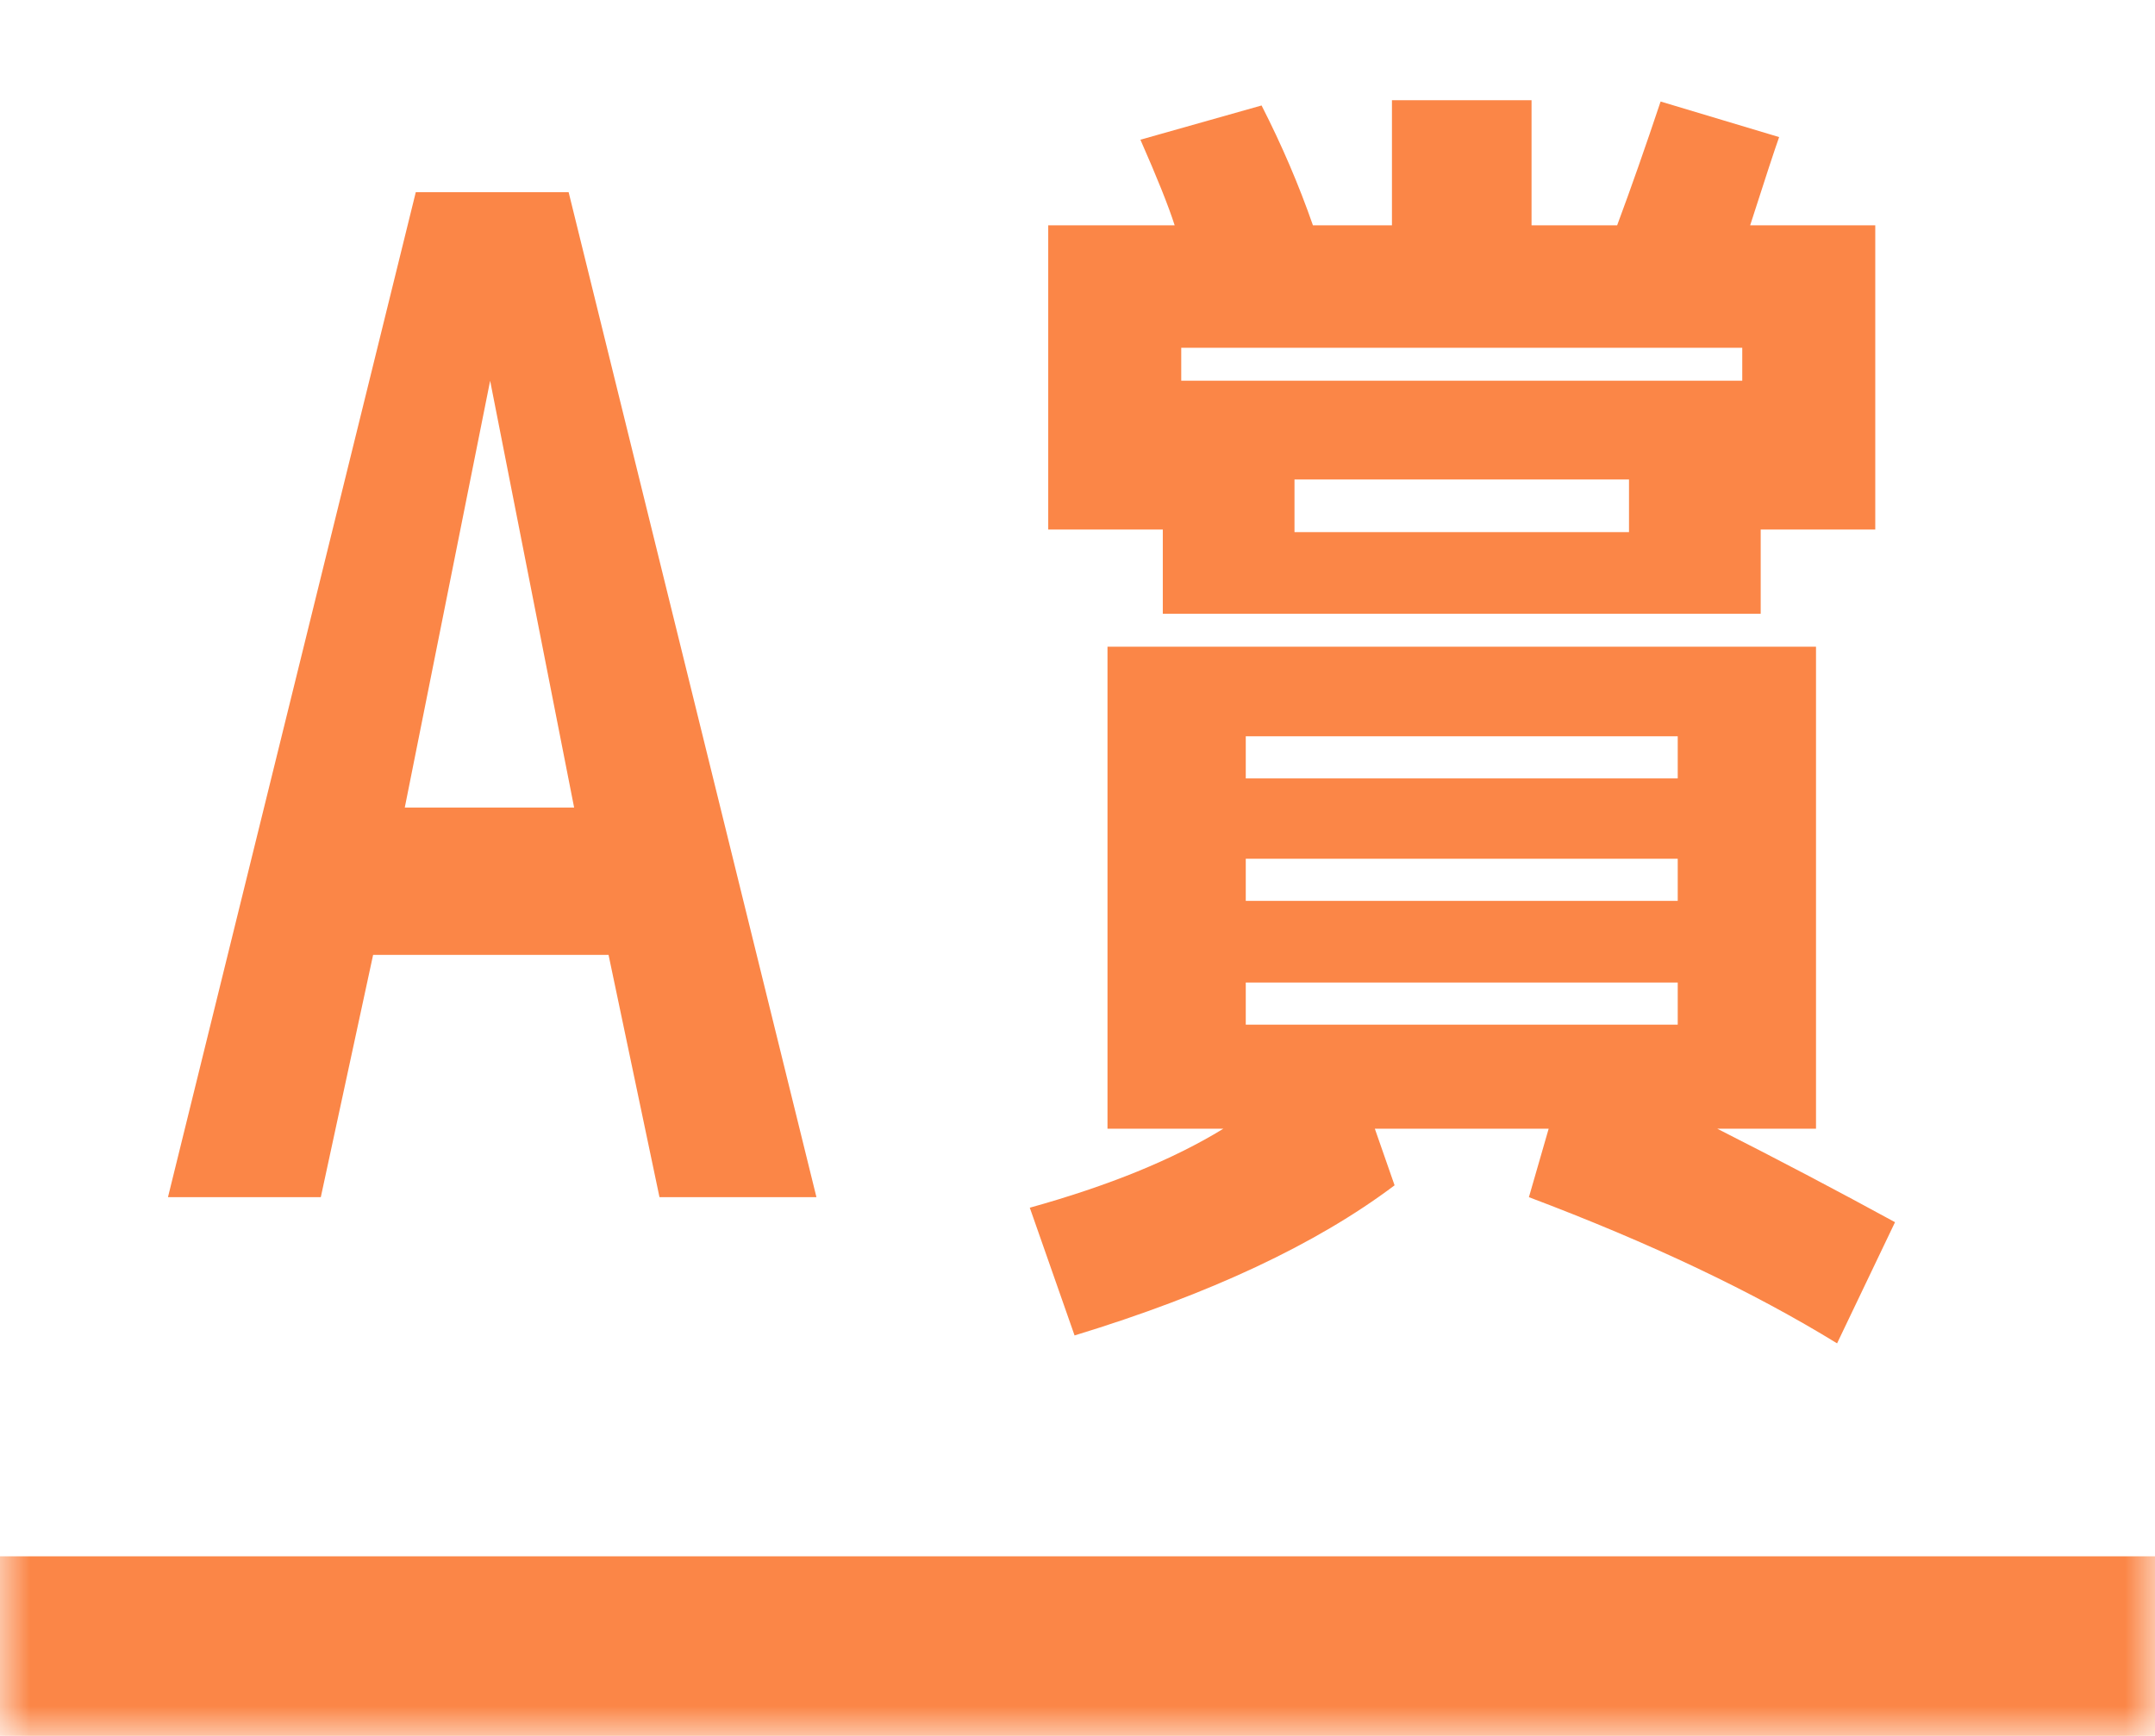
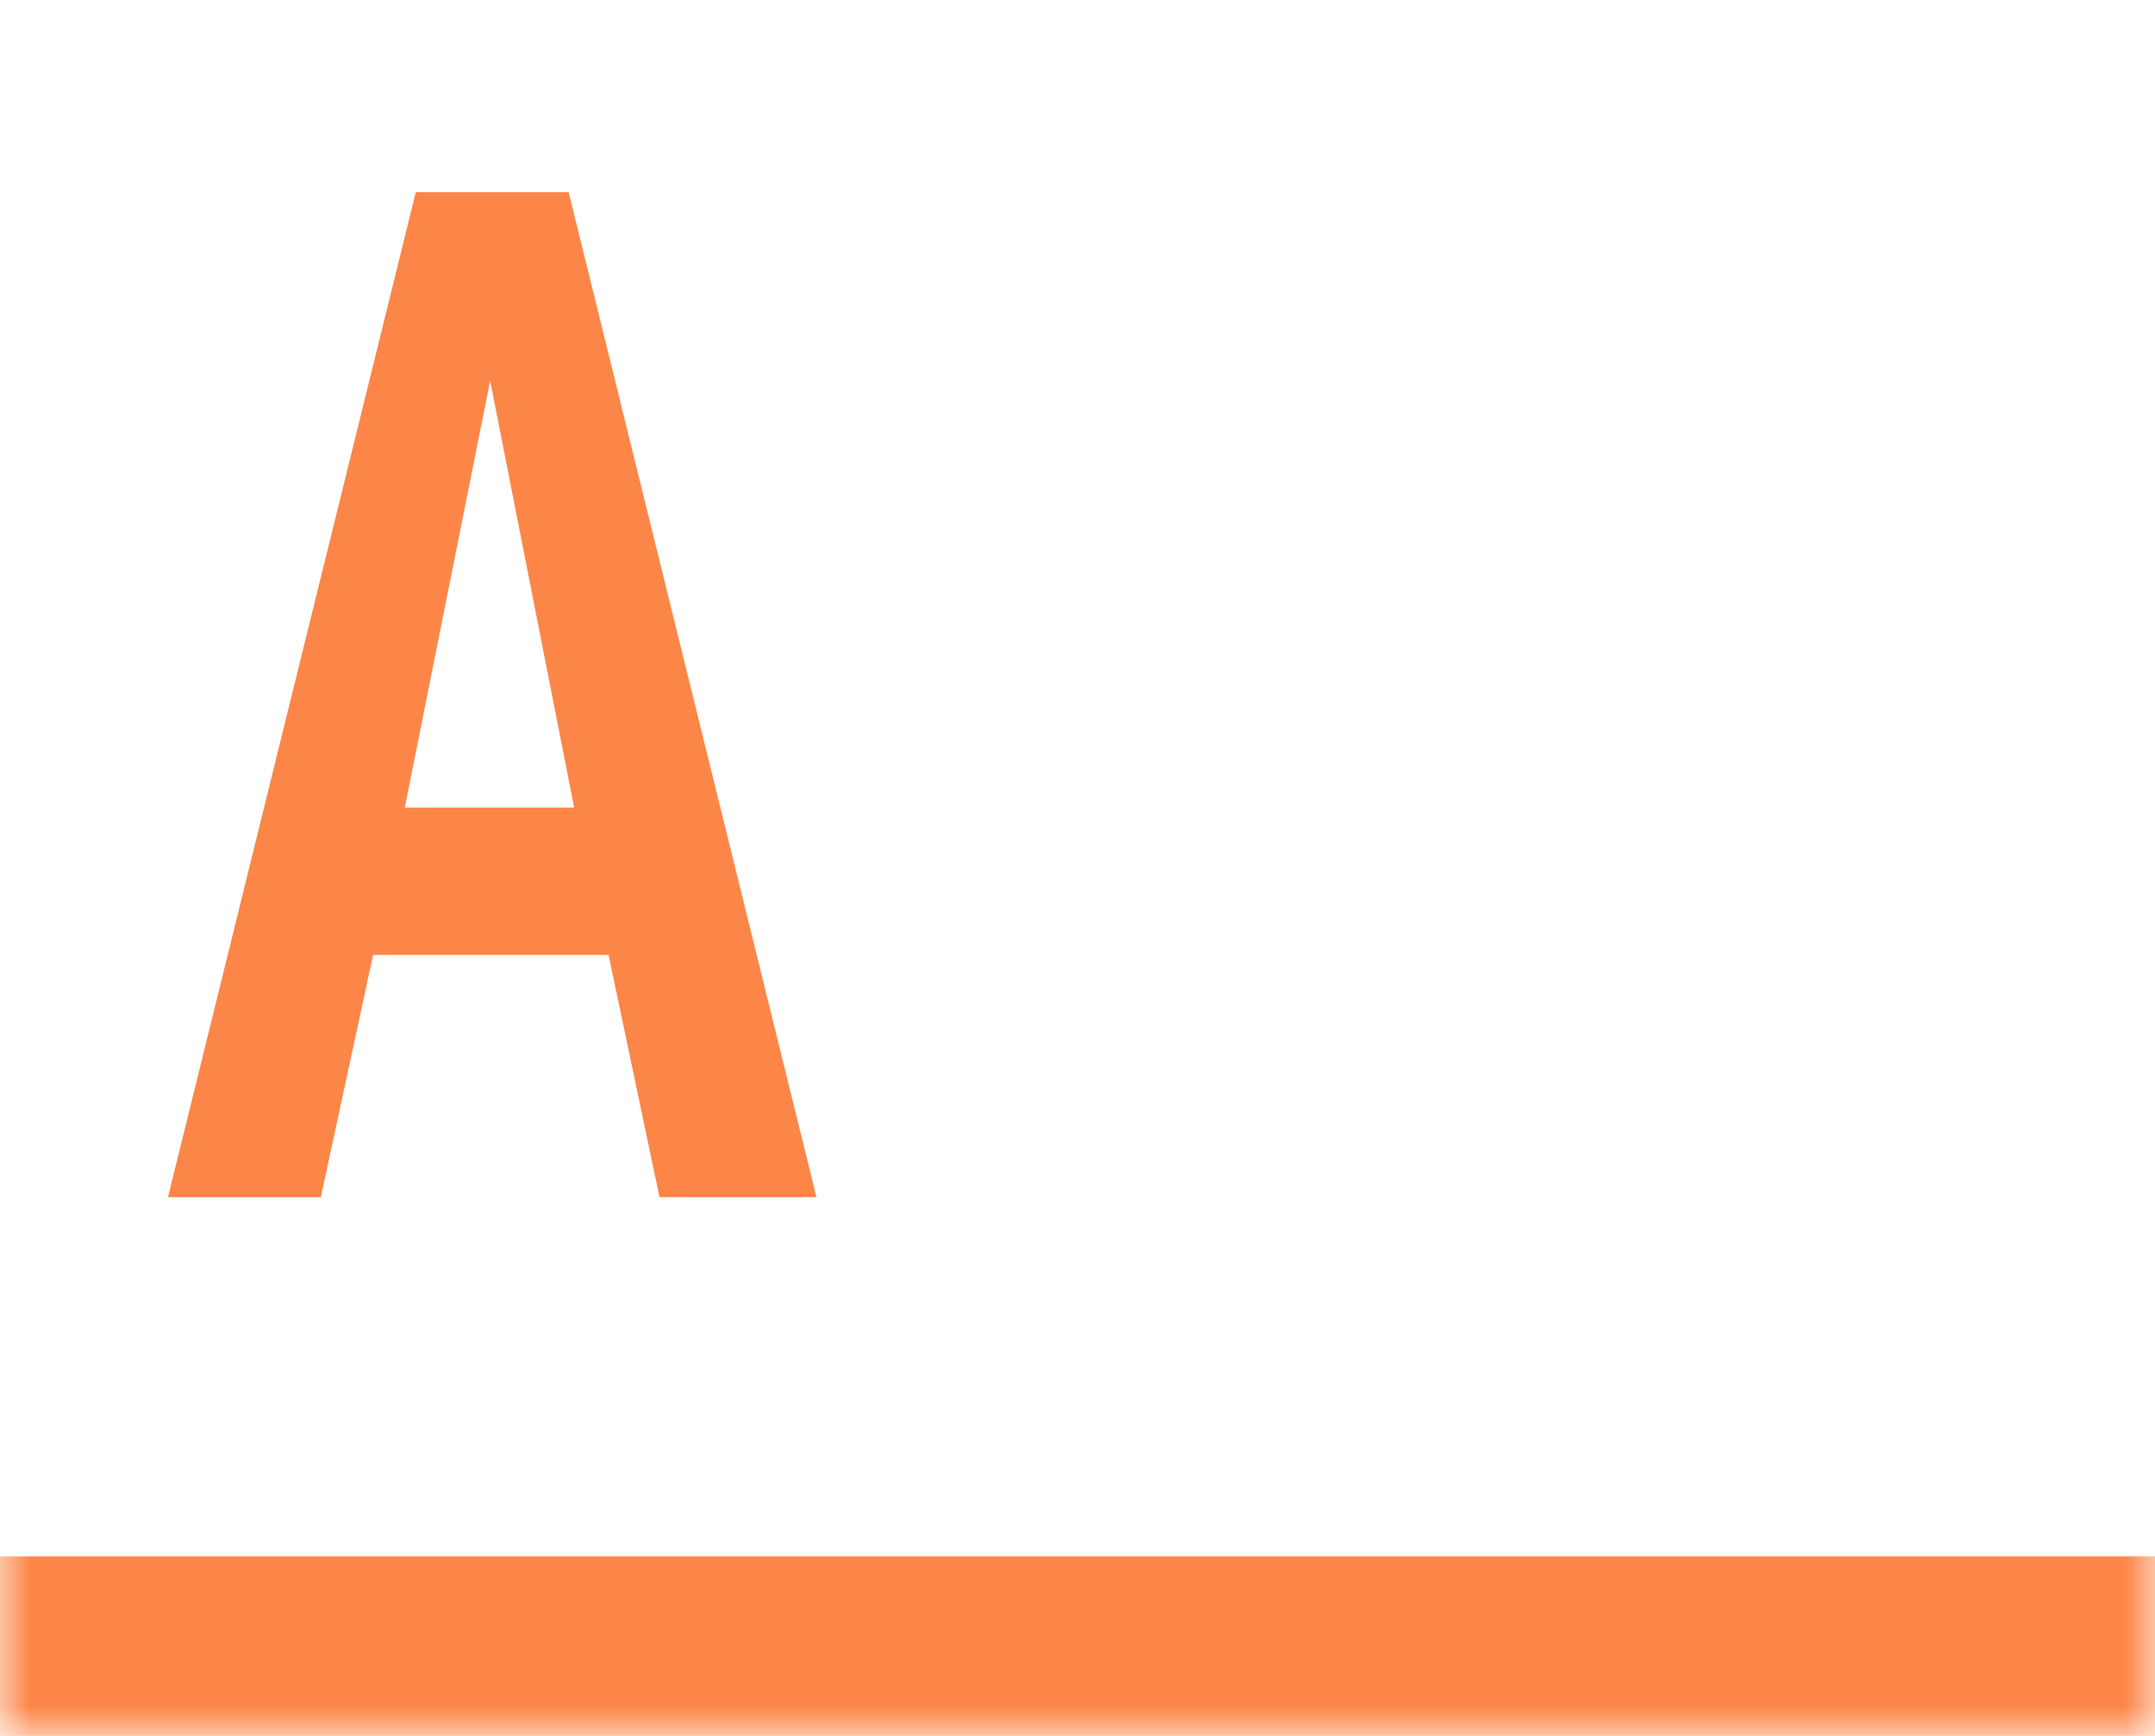
<svg xmlns="http://www.w3.org/2000/svg" width="36" height="29" viewBox="0 0 36 29" fill="none">
  <mask id="path-1-inside-1_1355_6150" fill="white">
-     <path d="M0 0H36V29H0V0Z" />
+     <path d="M0 0H36V29H0Z" />
  </mask>
  <path d="M36 29V26H0V29V32H36V29Z" fill="#FB8647" mask="url(#path-1-inside-1_1355_6150)" />
-   <path d="M21.625 8.89H27.213V8.01H21.625V8.89ZM29.105 6.36V5.81H19.733V6.36H29.105ZM18.501 18.856V10.804H30.337V18.856H28.687C29.728 19.384 30.718 19.905 31.657 20.418L30.689 22.442C29.281 21.577 27.565 20.763 25.541 20L25.871 18.856H22.967L23.297 19.802C21.991 20.785 20.209 21.621 17.951 22.31L17.203 20.176C18.523 19.809 19.601 19.369 20.437 18.856H18.501ZM20.811 16.414V17.118H28.027V16.414H20.811ZM20.811 14.346V15.05H28.027V14.346H20.811ZM20.811 13.004H28.027V12.3H20.811V13.004ZM27.015 3.764C27.25 3.133 27.491 2.444 27.741 1.696L29.721 2.29C29.648 2.495 29.486 2.987 29.237 3.764H31.327V8.846H29.413V10.254H19.425V8.846H17.511V3.764H19.623C19.52 3.441 19.329 2.965 19.051 2.334L21.075 1.762C21.412 2.422 21.698 3.089 21.933 3.764H23.253V1.674H25.585V3.764H27.015Z" fill="#FB8647" />
  <path d="M2.806 20L6.946 3.21H9.499L13.639 20H11.017L10.166 15.952H6.233L5.359 20H2.806ZM6.762 13.491H9.591L8.188 6.361L6.762 13.491Z" fill="#FB8647" />
</svg>